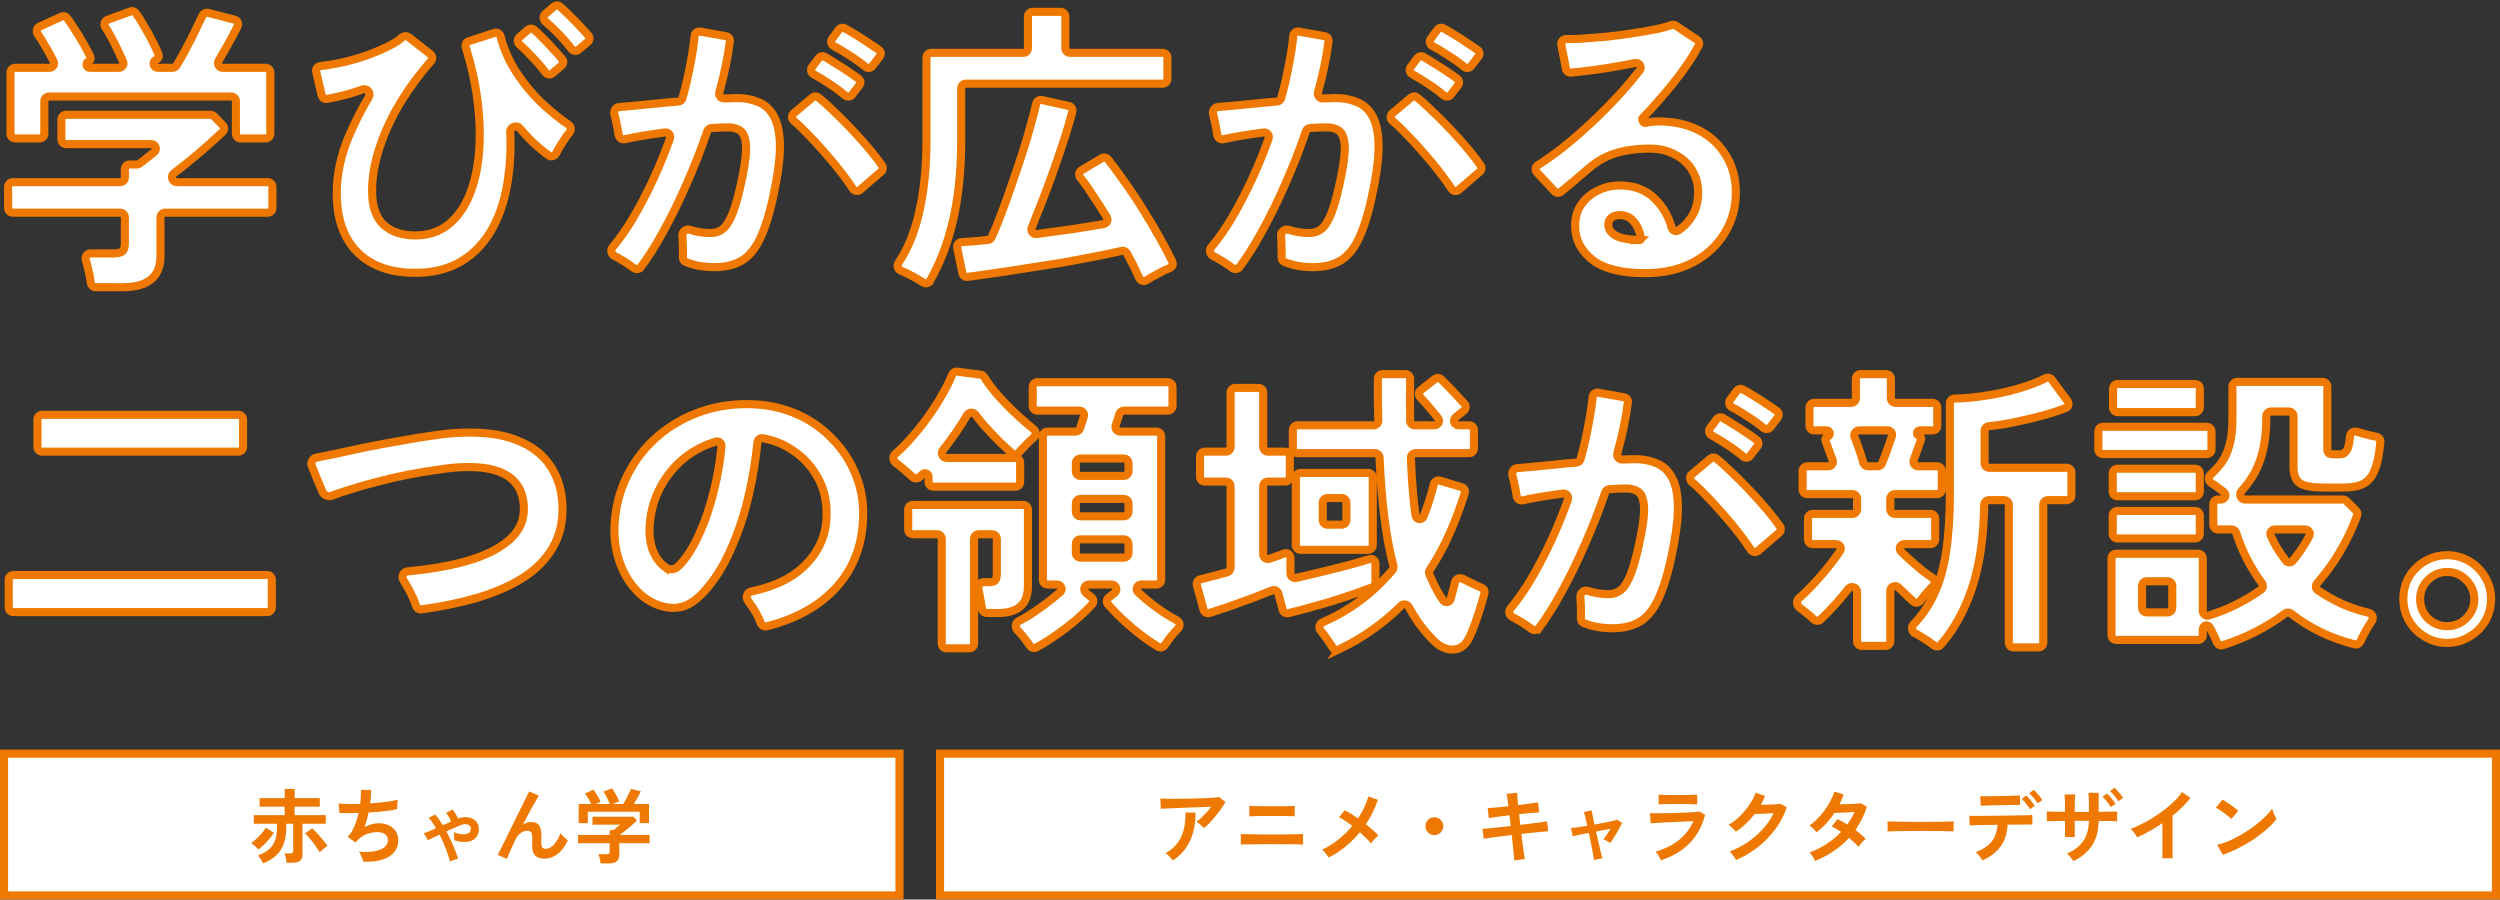
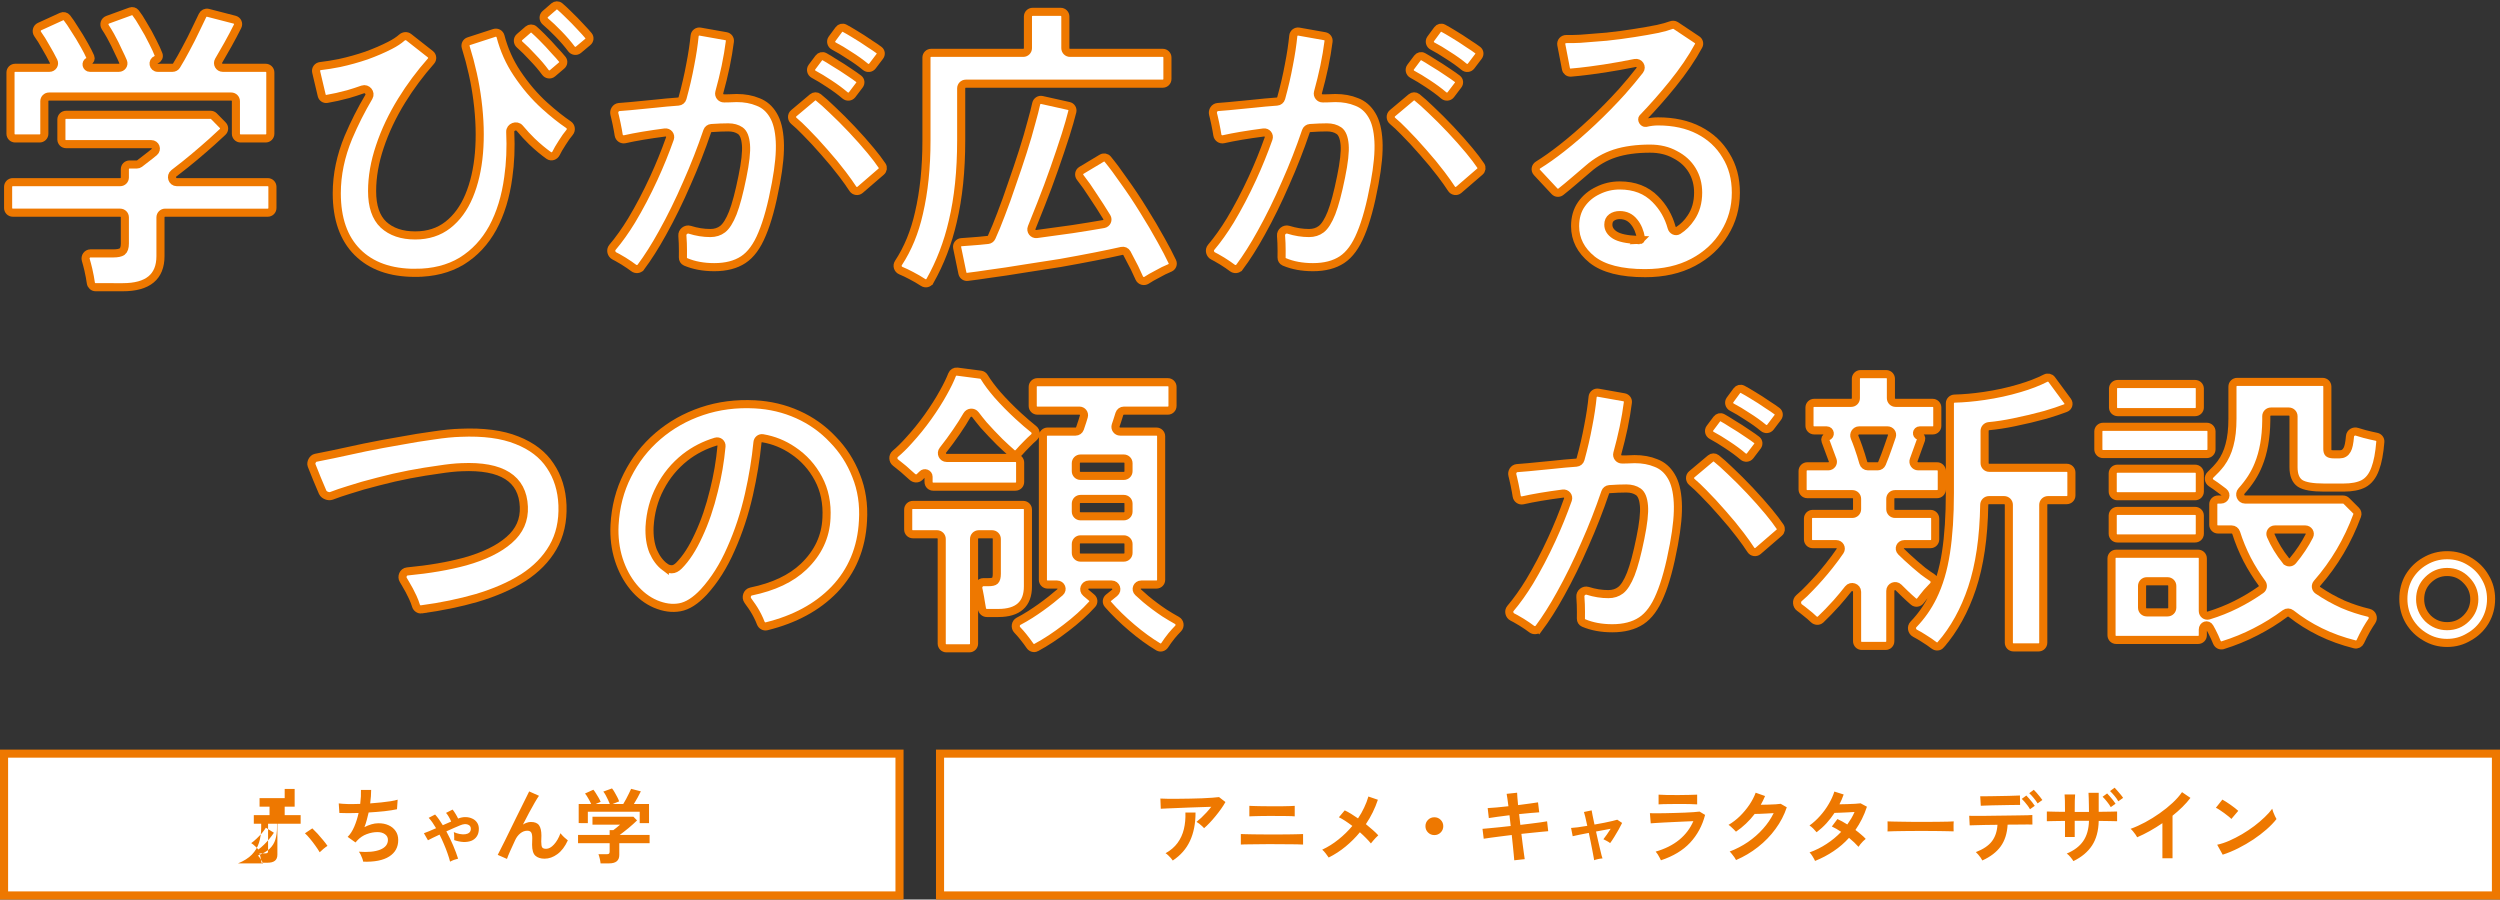
<svg xmlns="http://www.w3.org/2000/svg" fill="none" height="222" viewBox="0 0 617 222" width="617">
  <rect x="0" y="0" width="617" height="222" fill="#333333" stroke="none" />
  <path d="m1 186h221v35h-221z" fill="#fff" />
  <path d="m1 186h221v35h-221z" stroke="#ee7800" stroke-width="2" />
-   <path d="m64.94 213.08c-.133-.28-.327-.613-.58-1-.24-.387-.473-.7-.7-.94 1.253-.48 2.22-1.04 2.9-1.68.68-.653 1.147-1.407 1.4-2.26.267-.867.4-1.86.4-2.98v-.92h-5.72v-2.12h7.62v-2.1h-6.2v-2.1h6.2v-2.28h2.46v2.28h6.2v2.1h-6.2v2.1h7.68v2.12h-5.74v7.62c0 .693-.207 1.2-.62 1.52-.4.32-1.007.48-1.82.48h-1.5c-.013-.213-.047-.467-.1-.76s-.113-.58-.18-.86-.14-.507-.22-.68h1.38c.267 0 .46-.04.58-.12s.18-.247.18-.5v-6.7h-1.7v.92c0 1.387-.18 2.64-.54 3.76-.347 1.107-.933 2.087-1.76 2.94s-1.967 1.573-3.42 2.16zm13.96-2.74c-.293-.507-.653-1.053-1.08-1.64-.427-.6-.867-1.173-1.32-1.72s-.867-.987-1.24-1.32l1.82-1.22c.4.373.833.813 1.3 1.32s.913 1.027 1.34 1.56c.44.52.807 1 1.1 1.44-.293.187-.633.44-1.02.76-.373.307-.673.58-.9.82zm-15.14-.68c-.2-.253-.473-.533-.82-.84-.333-.32-.647-.567-.94-.74.413-.293.847-.653 1.3-1.08s.887-.873 1.3-1.34c.413-.48.753-.94 1.02-1.38l1.98 1.24c-.293.453-.66.947-1.1 1.48-.427.52-.88 1.013-1.36 1.48s-.94.86-1.38 1.18zm25.88 3c-.04-.227-.12-.5-.24-.82-.107-.307-.233-.607-.38-.9-.147-.307-.3-.553-.46-.74 2.227.173 3.98.007 5.26-.5 1.28-.52 1.92-1.327 1.92-2.42 0-.587-.247-1.053-.74-1.4-.48-.347-1.093-.52-1.84-.52-.867 0-1.747.167-2.64.5-.893.32-1.7.867-2.42 1.64-.053.067-.113.14-.18.22-.053.067-.113.133-.18.2l-1.94-1.38c.64-.627 1.187-1.473 1.64-2.54s.807-2.187 1.06-3.36c-1.853.067-3.433.067-4.74 0l-.16-2.36c.587.08 1.347.133 2.28.16.933.013 1.94 0 3.02-.04.16-1.267.22-2.413.18-3.44h2.52c0 .973-.08 2.08-.24 3.32.933-.067 1.833-.147 2.7-.24s1.653-.193 2.36-.3c.707-.12 1.28-.247 1.72-.38l-.16 2.36c-.787.173-1.807.333-3.06.48-1.253.133-2.567.24-3.94.32-.133.613-.287 1.227-.46 1.84-.16.613-.353 1.207-.58 1.78.587-.307 1.16-.54 1.72-.7.573-.173 1.14-.26 1.7-.26.947-.013 1.787.147 2.52.48.747.333 1.333.813 1.76 1.44.427.613.64 1.353.64 2.22 0 1.76-.74 3.113-2.22 4.06s-3.62 1.373-6.42 1.28zm21.44 0c-.147-.6-.353-1.273-.62-2.02-.253-.747-.553-1.52-.9-2.32-.333-.8-.693-1.58-1.08-2.34-1.293.6-2.247 1.067-2.86 1.4l-1-1.74c.333-.12.76-.287 1.28-.5.533-.227 1.107-.473 1.72-.74-.293-.507-.593-.98-.9-1.42s-.613-.82-.92-1.14l1.58-.82c.32.347.64.747.96 1.2s.633.933.94 1.44l2.06-.9c-.133-.36-.32-.74-.56-1.14-.227-.4-.46-.733-.7-1l1.62-.82c.24.293.487.653.74 1.08.253.413.46.793.62 1.14.64-.253 1.26-.373 1.86-.36.613.013 1.167.14 1.66.38.493.227.88.553 1.16.98.293.427.44.933.44 1.52 0 .773-.173 1.407-.52 1.9-.333.493-.787.853-1.36 1.08-.573.213-1.227.307-1.96.28-.72-.04-1.467-.193-2.24-.46.013-.173.013-.38 0-.62 0-.253-.007-.507-.02-.76s-.04-.453-.08-.6c.467.213.94.367 1.42.46.493.093.947.12 1.36.08.427-.053.767-.187 1.02-.4.267-.227.4-.547.4-.96 0-.52-.247-.867-.74-1.04-.493-.187-1.1-.133-1.82.16-.413.173-.933.393-1.56.66-.613.267-1.253.553-1.92.86.627 1.147 1.193 2.32 1.7 3.52s.907 2.273 1.2 3.22c-.293.067-.633.167-1.02.3-.387.147-.707.293-.96.44zm14.04-.68-2.28-1c.133-.253.353-.687.66-1.3.32-.627.693-1.367 1.12-2.22s.873-1.767 1.34-2.74c.48-.987.96-1.967 1.44-2.94.493-.987.953-1.913 1.38-2.78s.8-1.62 1.12-2.26c.32-.653.553-1.127.7-1.42l2.42 1.08c-.267.373-.613.927-1.04 1.66s-.893 1.573-1.4 2.52c-.493.933-1 1.907-1.52 2.92.307-.2.627-.353.96-.46.333-.12.667-.18 1-.18.96 0 1.633.273 2.02.82s.58 1.393.58 2.54c0 .173-.007.42-.02.74-.013.307-.02.553-.02.74 0 .733.08 1.213.24 1.44s.48.34.96.34c.653 0 1.3-.353 1.94-1.06.653-.707 1.187-1.633 1.6-2.78.227.293.52.613.88.96.373.347.687.613.94.8-.693 1.52-1.553 2.653-2.58 3.4-1.013.747-2.067 1.12-3.16 1.12-.973 0-1.733-.247-2.28-.74-.533-.493-.8-1.4-.8-2.72 0-.173.007-.427.02-.76s.02-.607.02-.82c0-.707-.093-1.193-.28-1.46s-.507-.4-.96-.4c-.6 0-1.167.213-1.7.64-.52.413-.94.96-1.26 1.64-.493 1.04-.92 1.973-1.28 2.8-.36.813-.613 1.44-.76 1.88zm23.1 1.1c-.027-.32-.093-.713-.2-1.18-.107-.453-.213-.813-.32-1.08h2c.267 0 .46-.04.58-.12.12-.093.18-.273.18-.54v-2.06h-7.8v-2.04h7.8v-1.18h.9c.2-.147.46-.347.78-.6.333-.267.633-.52.9-.76h-6.82v-1.96h10.1l.9.92c-.253.253-.567.547-.94.88s-.767.673-1.18 1.02-.813.667-1.2.96c-.373.293-.693.533-.96.72h7.38v2.04h-7.48v2.9c0 1.387-.84 2.08-2.52 2.08zm-5.4-9.94v-4.72h3.08c-.187-.427-.427-.887-.72-1.38-.28-.507-.547-.907-.8-1.2l2.06-.94c.2.227.413.527.64.9.24.36.467.733.68 1.12.213.373.373.7.48.98l-1.22.52h3.48c-.107-.307-.253-.647-.44-1.02-.173-.387-.36-.76-.56-1.12s-.4-.667-.6-.92l2.14-.78c.2.227.413.54.64.94.24.387.46.787.66 1.2.213.413.367.767.46 1.06l-1.6.64h2.62c.227-.36.46-.767.7-1.22.253-.467.487-.927.7-1.38.227-.453.407-.833.54-1.14l2.4.62c-.227.48-.5 1.007-.82 1.58s-.62 1.087-.9 1.54h3.74v4.72h-2.3v-2.8h-12.8v2.8z" fill="#ee7800" />
+   <path d="m64.94 213.08c-.133-.28-.327-.613-.58-1-.24-.387-.473-.7-.7-.94 1.253-.48 2.22-1.04 2.9-1.68.68-.653 1.147-1.407 1.4-2.26.267-.867.4-1.86.4-2.98v-.92h-5.72v-2.12h7.62v-2.1h-6.2v-2.1h6.2v-2.28h2.46v2.28v2.1h-6.2v2.1h7.68v2.12h-5.74v7.62c0 .693-.207 1.2-.62 1.52-.4.32-1.007.48-1.82.48h-1.5c-.013-.213-.047-.467-.1-.76s-.113-.58-.18-.86-.14-.507-.22-.68h1.38c.267 0 .46-.04.58-.12s.18-.247.18-.5v-6.7h-1.7v.92c0 1.387-.18 2.64-.54 3.76-.347 1.107-.933 2.087-1.76 2.94s-1.967 1.573-3.42 2.16zm13.96-2.74c-.293-.507-.653-1.053-1.08-1.64-.427-.6-.867-1.173-1.32-1.72s-.867-.987-1.24-1.32l1.82-1.22c.4.373.833.813 1.3 1.32s.913 1.027 1.34 1.56c.44.52.807 1 1.1 1.44-.293.187-.633.44-1.02.76-.373.307-.673.58-.9.82zm-15.14-.68c-.2-.253-.473-.533-.82-.84-.333-.32-.647-.567-.94-.74.413-.293.847-.653 1.3-1.08s.887-.873 1.3-1.34c.413-.48.753-.94 1.02-1.38l1.98 1.24c-.293.453-.66.947-1.1 1.48-.427.52-.88 1.013-1.36 1.48s-.94.86-1.38 1.18zm25.88 3c-.04-.227-.12-.5-.24-.82-.107-.307-.233-.607-.38-.9-.147-.307-.3-.553-.46-.74 2.227.173 3.98.007 5.26-.5 1.28-.52 1.92-1.327 1.92-2.42 0-.587-.247-1.053-.74-1.4-.48-.347-1.093-.52-1.84-.52-.867 0-1.747.167-2.64.5-.893.32-1.7.867-2.42 1.64-.053.067-.113.14-.18.22-.053.067-.113.133-.18.2l-1.94-1.38c.64-.627 1.187-1.473 1.64-2.54s.807-2.187 1.06-3.36c-1.853.067-3.433.067-4.74 0l-.16-2.36c.587.08 1.347.133 2.28.16.933.013 1.94 0 3.02-.04.16-1.267.22-2.413.18-3.44h2.52c0 .973-.08 2.08-.24 3.32.933-.067 1.833-.147 2.7-.24s1.653-.193 2.36-.3c.707-.12 1.28-.247 1.72-.38l-.16 2.36c-.787.173-1.807.333-3.06.48-1.253.133-2.567.24-3.94.32-.133.613-.287 1.227-.46 1.84-.16.613-.353 1.207-.58 1.78.587-.307 1.16-.54 1.72-.7.573-.173 1.14-.26 1.7-.26.947-.013 1.787.147 2.52.48.747.333 1.333.813 1.76 1.44.427.613.64 1.353.64 2.22 0 1.76-.74 3.113-2.22 4.06s-3.62 1.373-6.42 1.28zm21.44 0c-.147-.6-.353-1.273-.62-2.02-.253-.747-.553-1.52-.9-2.32-.333-.8-.693-1.58-1.08-2.34-1.293.6-2.247 1.067-2.86 1.4l-1-1.74c.333-.12.76-.287 1.28-.5.533-.227 1.107-.473 1.72-.74-.293-.507-.593-.98-.9-1.42s-.613-.82-.92-1.14l1.58-.82c.32.347.64.747.96 1.2s.633.933.94 1.44l2.06-.9c-.133-.36-.32-.74-.56-1.14-.227-.4-.46-.733-.7-1l1.62-.82c.24.293.487.653.74 1.08.253.413.46.793.62 1.14.64-.253 1.26-.373 1.86-.36.613.013 1.167.14 1.66.38.493.227.88.553 1.16.98.293.427.44.933.44 1.52 0 .773-.173 1.407-.52 1.9-.333.493-.787.853-1.36 1.08-.573.213-1.227.307-1.96.28-.72-.04-1.467-.193-2.24-.46.013-.173.013-.38 0-.62 0-.253-.007-.507-.02-.76s-.04-.453-.08-.6c.467.213.94.367 1.42.46.493.093.947.12 1.36.08.427-.053.767-.187 1.02-.4.267-.227.4-.547.4-.96 0-.52-.247-.867-.74-1.04-.493-.187-1.1-.133-1.82.16-.413.173-.933.393-1.56.66-.613.267-1.253.553-1.92.86.627 1.147 1.193 2.32 1.7 3.52s.907 2.273 1.2 3.22c-.293.067-.633.167-1.02.3-.387.147-.707.293-.96.44zm14.04-.68-2.28-1c.133-.253.353-.687.66-1.3.32-.627.693-1.367 1.12-2.22s.873-1.767 1.34-2.74c.48-.987.96-1.967 1.44-2.94.493-.987.953-1.913 1.38-2.78s.8-1.62 1.12-2.26c.32-.653.553-1.127.7-1.42l2.42 1.08c-.267.373-.613.927-1.04 1.66s-.893 1.573-1.4 2.52c-.493.933-1 1.907-1.52 2.92.307-.2.627-.353.96-.46.333-.12.667-.18 1-.18.96 0 1.633.273 2.02.82s.58 1.393.58 2.54c0 .173-.007.42-.02.74-.013.307-.02.553-.02.74 0 .733.08 1.213.24 1.44s.48.34.96.34c.653 0 1.3-.353 1.94-1.06.653-.707 1.187-1.633 1.6-2.78.227.293.52.613.88.96.373.347.687.613.94.8-.693 1.52-1.553 2.653-2.58 3.4-1.013.747-2.067 1.12-3.16 1.12-.973 0-1.733-.247-2.28-.74-.533-.493-.8-1.4-.8-2.72 0-.173.007-.427.02-.76s.02-.607.02-.82c0-.707-.093-1.193-.28-1.46s-.507-.4-.96-.4c-.6 0-1.167.213-1.7.64-.52.413-.94.96-1.26 1.64-.493 1.04-.92 1.973-1.28 2.8-.36.813-.613 1.44-.76 1.88zm23.1 1.1c-.027-.32-.093-.713-.2-1.18-.107-.453-.213-.813-.32-1.08h2c.267 0 .46-.04.58-.12.12-.093.18-.273.18-.54v-2.06h-7.8v-2.04h7.8v-1.18h.9c.2-.147.46-.347.78-.6.333-.267.633-.52.9-.76h-6.82v-1.96h10.1l.9.92c-.253.253-.567.547-.94.88s-.767.673-1.18 1.02-.813.667-1.2.96c-.373.293-.693.533-.96.72h7.38v2.04h-7.48v2.9c0 1.387-.84 2.08-2.52 2.08zm-5.4-9.94v-4.72h3.08c-.187-.427-.427-.887-.72-1.38-.28-.507-.547-.907-.8-1.2l2.06-.94c.2.227.413.527.64.9.24.36.467.733.68 1.12.213.373.373.7.48.98l-1.22.52h3.48c-.107-.307-.253-.647-.44-1.02-.173-.387-.36-.76-.56-1.12s-.4-.667-.6-.92l2.14-.78c.2.227.413.54.64.94.24.387.46.787.66 1.2.213.413.367.767.46 1.06l-1.6.64h2.62c.227-.36.46-.767.7-1.22.253-.467.487-.927.7-1.38.227-.453.407-.833.54-1.14l2.4.62c-.227.48-.5 1.007-.82 1.58s-.62 1.087-.9 1.54h3.74v4.72h-2.3v-2.8h-12.8v2.8z" fill="#ee7800" />
  <path d="m232 186h384v35h-384z" fill="#fff" />
  <path d="m232 186h384v35h-384z" stroke="#ee7800" stroke-width="2" />
  <path d="m297.16 204.4c-.12-.16-.293-.34-.52-.54-.213-.2-.44-.393-.68-.58s-.46-.333-.66-.44c.36-.28.753-.62 1.18-1.02s.853-.833 1.28-1.3.82-.933 1.18-1.4c-.733.013-1.58.04-2.54.08-.947.027-1.927.06-2.94.1-1 .04-1.967.08-2.9.12s-1.76.073-2.48.1-1.253.053-1.6.08l-.1-2.52c.44.027 1.04.047 1.8.06h2.58c.96-.013 1.947-.027 2.96-.04 1.013-.027 1.987-.053 2.92-.08.947-.04 1.787-.087 2.52-.14.747-.053 1.313-.107 1.7-.16l1.58 1.22c-.293.533-.653 1.1-1.08 1.7s-.887 1.2-1.38 1.8c-.48.587-.967 1.14-1.46 1.66-.48.507-.933.94-1.36 1.3zm-7.72 7.98c-.12-.173-.28-.38-.48-.62-.2-.227-.413-.447-.64-.66-.227-.227-.447-.4-.66-.52 1.24-.693 2.227-1.54 2.96-2.54s1.253-2.133 1.56-3.4.433-2.633.38-4.1h2.5c0 2.72-.46 5.06-1.38 7.02-.907 1.947-2.32 3.553-4.24 4.82zm16.8-3.94v-2.6c.253.013.667.027 1.24.04s1.24.027 2 .04 1.56.02 2.4.02h2.42 2.26c.773-.013 1.5-.02 2.18-.02.693-.013 1.293-.027 1.8-.04s.86-.027 1.06-.04v2.6c-.28-.027-.8-.047-1.56-.06-.747-.013-1.627-.02-2.64-.02-1-.013-2.033-.02-3.1-.02-.507 0-1.087 0-1.74 0-.64 0-1.293.007-1.96.02-.667 0-1.3.007-1.9.02-.6 0-1.12.007-1.56.02-.427.013-.727.027-.9.04zm2.1-6.96v-2.6c.2.013.513.027.94.04s.927.027 1.5.04c.587.013 1.193.02 1.82.02h1.88 2.22c.707-.013 1.313-.027 1.82-.04.507-.027.847-.047 1.02-.06v2.6c-.333-.04-.947-.067-1.84-.08-.88-.013-1.953-.02-3.22-.02-.507 0-1.08 0-1.72 0-.627 0-1.247.007-1.86.02s-1.153.027-1.62.04c-.467 0-.78.013-.94.04zm19.58 10.16c-.173-.28-.42-.62-.74-1.02-.307-.4-.593-.707-.86-.92 1.427-.667 2.767-1.507 4.02-2.52 1.267-1.013 2.407-2.127 3.42-3.34-.613-.467-1.207-.887-1.78-1.26s-1.087-.667-1.54-.88l1.44-1.7c.493.227 1.02.513 1.58.86s1.127.72 1.7 1.12c.587-.867 1.093-1.76 1.52-2.68.44-.92.787-1.827 1.04-2.72l2.34.8c-.707 2.133-1.693 4.14-2.96 6.02.6.48 1.167.96 1.7 1.44.533.467.987.907 1.36 1.32-.187.16-.4.367-.64.62-.227.24-.447.487-.66.74-.213.24-.387.453-.52.64-.32-.4-.72-.84-1.2-1.32-.467-.48-.973-.96-1.52-1.44-1.053 1.28-2.227 2.453-3.52 3.52s-2.687 1.973-4.18 2.72zm26.08-5.54c-.613 0-1.133-.213-1.56-.64s-.64-.947-.64-1.56.213-1.133.64-1.56.947-.64 1.56-.64 1.133.213 1.56.64.64.947.64 1.56-.213 1.133-.64 1.56-.947.64-1.56.64zm19.72 6.22c-.013-.267-.053-.713-.12-1.34-.067-.64-.14-1.387-.22-2.24s-.173-1.74-.28-2.66c-.92.107-1.827.22-2.72.34-.893.107-1.707.213-2.44.32-.72.093-1.307.18-1.76.26l-.3-2.44c.44-.04 1.02-.093 1.74-.16.733-.067 1.553-.147 2.46-.24.907-.107 1.827-.207 2.76-.3l-.3-2.66c-1.027.12-2.007.247-2.94.38-.933.12-1.653.227-2.16.32l-.28-2.46c.533-.027 1.267-.08 2.2-.16.933-.093 1.907-.193 2.92-.3-.08-.667-.16-1.26-.24-1.78-.067-.533-.133-.96-.2-1.28l2.58-.28c.013.307.04.727.08 1.26.04.52.093 1.12.16 1.8 1.027-.133 1.98-.26 2.86-.38.893-.12 1.58-.22 2.06-.3l.3 2.46c-.44.013-1.12.067-2.04.16-.907.08-1.88.173-2.92.28l.3 2.66c.907-.107 1.787-.213 2.64-.32s1.627-.207 2.32-.3c.693-.107 1.24-.193 1.64-.26l.28 2.44c-.333.027-.847.073-1.54.14s-1.487.147-2.38.24c-.88.08-1.78.173-2.7.28.107.893.213 1.76.32 2.6s.207 1.58.3 2.22.16 1.113.2 1.42zm19.72-.02c-.013-.16-.067-.46-.16-.9-.08-.44-.18-.973-.3-1.6s-.253-1.307-.4-2.04-.3-1.467-.46-2.2c-.893.173-1.707.333-2.44.48-.72.147-1.233.26-1.54.34l-.4-2.04c.373-.013.92-.067 1.64-.16.72-.107 1.507-.227 2.36-.36-.187-.867-.353-1.613-.5-2.24s-.253-1.02-.32-1.18l1.9-.4c.013.147.087.547.22 1.2s.293 1.42.48 2.3c.827-.147 1.627-.293 2.4-.44.773-.16 1.447-.307 2.02-.44s.973-.24 1.2-.32l1.2.8c-.227.48-.513 1.027-.86 1.64s-.707 1.22-1.08 1.82c-.36.587-.7 1.093-1.02 1.52-.2-.173-.48-.353-.84-.54s-.633-.327-.82-.42c.24-.293.527-.68.86-1.16.333-.493.647-.967.94-1.42-1.093.187-2.3.413-3.62.68.16.747.327 1.493.5 2.24.173.733.333 1.413.48 2.04s.273 1.153.38 1.58c.12.413.2.673.24.78-.307.013-.673.067-1.1.16-.413.093-.733.187-.96.28zm16.48.02c-.08-.187-.193-.413-.34-.68-.133-.267-.287-.533-.46-.8s-.34-.487-.5-.66c2.307-.667 4.24-1.633 5.8-2.9 1.56-1.28 2.727-2.82 3.5-4.62-.667.027-1.427.06-2.28.1-.84.04-1.7.08-2.58.12-.867.04-1.693.08-2.48.12-.773.04-1.447.08-2.02.12-.56.027-.947.053-1.16.08l-.2-2.5c.347.013.84.02 1.48.02s1.36-.007 2.16-.02 1.627-.033 2.48-.06 1.68-.053 2.48-.08c.813-.04 1.54-.08 2.18-.12.64-.053 1.133-.1 1.48-.14l1.36.82c-.693 2.667-1.927 4.953-3.7 6.86-1.773 1.893-4.173 3.34-7.2 4.34zm-.58-13.8v-2.4c.507.04 1.167.067 1.98.08s1.753.02 2.82.02c1.027 0 1.947-.013 2.76-.04s1.467-.047 1.96-.06v2.4c-.507-.04-1.147-.067-1.92-.08-.76-.013-1.693-.02-2.8-.02-.6 0-1.213.007-1.84.02-.613 0-1.187.007-1.72.02-.52.013-.933.033-1.24.06zm19.12 13.74c-.093-.2-.233-.433-.42-.7s-.387-.527-.6-.78c-.2-.267-.387-.473-.56-.62 1.613-.613 3.113-1.393 4.5-2.34 1.4-.96 2.64-2.047 3.72-3.26 1.093-1.213 1.973-2.507 2.64-3.88-.56.027-1.16.06-1.8.1-.627.027-1.2.053-1.72.08-.52.013-.907.02-1.16.02-.653.853-1.373 1.653-2.16 2.4-.773.733-1.593 1.393-2.46 1.98-.12-.147-.293-.327-.52-.54-.213-.213-.44-.427-.68-.64-.227-.213-.44-.38-.64-.5.987-.573 1.92-1.287 2.8-2.14.88-.867 1.66-1.8 2.34-2.8.68-1.013 1.2-2.013 1.56-3l2.32.82c-.16.373-.327.74-.5 1.1s-.36.713-.56 1.06c.573-.013 1.193-.027 1.86-.04.68-.027 1.3-.053 1.86-.08.56-.04.96-.08 1.2-.12l1.5.86c-.627 1.893-1.553 3.673-2.78 5.34-1.213 1.667-2.653 3.153-4.32 4.46-1.653 1.307-3.46 2.38-5.42 3.22zm19.5.22c-.173-.373-.387-.76-.64-1.16-.253-.413-.493-.727-.72-.94 1.48-.533 2.88-1.233 4.2-2.1 1.333-.867 2.533-1.86 3.6-2.98-.4-.267-.793-.513-1.18-.74s-.76-.42-1.12-.58l1.38-1.84c.76.347 1.573.793 2.44 1.34.347-.493.673-.993.98-1.5.307-.52.573-1.047.8-1.58-.56.027-1.167.06-1.82.1-.64.027-1.24.053-1.8.08-.56.013-1 .027-1.32.04-.587.893-1.247 1.747-1.98 2.56-.733.8-1.547 1.54-2.44 2.22-.213-.267-.493-.573-.84-.92s-.653-.593-.92-.74c.933-.667 1.807-1.46 2.62-2.38.827-.92 1.54-1.9 2.14-2.94.613-1.04 1.073-2.06 1.38-3.06l2.3.72c-.147.413-.307.827-.48 1.24-.173.4-.36.793-.56 1.18.587-.013 1.22-.027 1.9-.04.693-.027 1.34-.053 1.94-.08.6-.04 1.06-.08 1.38-.12l1.56.84c-.347 1.067-.76 2.08-1.24 3.04-.48.947-1.013 1.847-1.6 2.7.507.373.98.753 1.42 1.14.453.373.827.727 1.12 1.06-.187.133-.4.32-.64.56-.227.24-.447.487-.66.74-.2.253-.36.473-.48.66-.627-.707-1.407-1.447-2.34-2.22-1.12 1.24-2.387 2.333-3.8 3.28-1.4.947-2.927 1.753-4.58 2.42zm17.88-7.28c.013-.187.02-.44.02-.76s0-.64 0-.96-.007-.573-.02-.76c.253.013.7.027 1.34.04.653.013 1.427.027 2.32.04.907.013 1.873.027 2.9.04h3.08c1.027 0 1.993-.007 2.9-.02.92-.013 1.713-.027 2.38-.04s1.14-.033 1.42-.06c-.013.173-.027.42-.04.74v.98c.013.32.02.567.02.74-.333-.013-.827-.027-1.48-.04-.64-.013-1.393-.027-2.26-.04-.853-.013-1.767-.02-2.74-.02-.96 0-1.933 0-2.92 0s-1.927.007-2.82.02-1.7.027-2.42.04c-.707.013-1.267.033-1.68.06zm23.4 7.16c-.093-.2-.233-.433-.42-.7s-.387-.52-.6-.76c-.213-.253-.407-.453-.58-.6 1.8-.693 3.113-1.573 3.94-2.64s1.293-2.433 1.4-4.1c-1.053.013-2.067.027-3.04.04-.96.013-1.78.033-2.46.06-.68.013-1.133.027-1.36.04l-.12-2.36c.16.013.54.02 1.14.02h2.22c.88-.013 1.833-.027 2.86-.04 1.04-.013 2.073-.027 3.1-.04s1.98-.027 2.86-.04c.893-.013 1.64-.027 2.24-.04.613-.027 1-.047 1.16-.06l.02 2.36c-.187-.013-.58-.02-1.18-.02s-1.327.007-2.18.02c-.853 0-1.773.007-2.76.02-.12 2.173-.693 3.967-1.72 5.38-1.013 1.4-2.52 2.553-4.52 3.46zm-.38-13.5-.14-2.34h.98c.507 0 1.1-.007 1.78-.02.693-.013 1.413-.027 2.16-.04.76-.013 1.48-.027 2.16-.04.693-.027 1.28-.047 1.76-.06.493-.013.813-.027.96-.04l.04 2.34c-.173-.013-.507-.013-1 0-.48 0-1.06.007-1.74.02-.667 0-1.367.013-2.1.04-.72.013-1.42.027-2.1.04-.667.013-1.247.033-1.74.06-.493.013-.833.027-1.02.04zm14.02-.58c-.253-.427-.58-.88-.98-1.36s-.76-.867-1.08-1.16l1.12-.84c.187.173.42.42.7.74.28.307.547.627.8.96.267.32.473.593.62.82zm-1.88 1.44c-.147-.28-.34-.58-.58-.9s-.487-.627-.74-.92-.487-.54-.7-.74l1.12-.82c.187.173.413.42.68.74.28.307.547.627.8.96.267.333.467.613.6.84zm10.72 12.8c-.173-.28-.413-.607-.72-.98s-.613-.667-.92-.88c1.827-.773 3.18-1.8 4.06-3.08.893-1.293 1.367-2.96 1.42-5h-3.52v4h-2.4v-3.98c-1.013.013-1.933.027-2.76.04-.813 0-1.387.013-1.72.04v-2.4c.16 0 .453.007.88.02.44.013.973.027 1.6.04.627 0 1.293.007 2 .02 0-1.133-.007-2.053-.02-2.76s-.04-1.213-.08-1.52h2.6c-.027.293-.053.807-.08 1.54-.013.733-.02 1.653-.02 2.76h3.52c0-.467-.007-1-.02-1.6-.013-.613-.027-1.2-.04-1.76-.013-.573-.033-1.027-.06-1.36h2.52v4.7c1-.013 1.913-.027 2.74-.04s1.427-.027 1.8-.04v2.4c-.347-.027-.94-.04-1.78-.04-.827-.013-1.747-.027-2.76-.04-.053 2.453-.6 4.473-1.64 6.06s-2.573 2.873-4.6 3.86zm9.22-13.32c-.24-.427-.56-.887-.96-1.38-.387-.493-.74-.887-1.06-1.18l1.12-.82c.187.173.413.42.68.74.28.307.547.627.8.96.267.333.467.613.6.84zm1.86-1.44c-.24-.427-.56-.88-.96-1.36s-.76-.867-1.08-1.16l1.12-.84c.187.173.413.42.68.74.28.307.553.627.82.96.267.32.467.593.6.82zm10.88 14.06v-8.66c-1.013.693-2.053 1.34-3.12 1.94-1.053.587-2.087 1.1-3.1 1.54-.107-.2-.253-.433-.44-.7s-.387-.527-.6-.78c-.2-.253-.4-.453-.6-.6 1.16-.413 2.36-.953 3.6-1.62s2.433-1.407 3.58-2.22c1.16-.813 2.22-1.667 3.18-2.56s1.74-1.78 2.34-2.66l2.08 1.42c-.573.76-1.24 1.513-2 2.26-.747.733-1.553 1.447-2.42 2.14v10.5zm14.88-.88-1.36-2.46c.947-.2 1.94-.527 2.98-.98 1.053-.467 2.107-1.007 3.16-1.62 1.053-.627 2.053-1.293 3-2 .947-.72 1.8-1.447 2.56-2.18.773-.733 1.4-1.433 1.88-2.1.053.227.14.507.26.84.133.333.273.66.42.98.147.307.273.547.38.72-.653.84-1.473 1.693-2.46 2.56-.973.853-2.053 1.68-3.24 2.48-1.187.787-2.427 1.507-3.72 2.16s-2.58 1.187-3.86 1.6zm2.14-8.82c-.173-.187-.42-.407-.74-.66-.307-.253-.653-.52-1.04-.8-.373-.28-.74-.533-1.1-.76-.36-.24-.673-.42-.94-.54l1.6-2.02c.267.147.58.333.94.56s.727.473 1.1.74c.387.267.747.533 1.08.8.333.253.6.48.8.68z" fill="#ee7800" />
  <g fill="#fff" stroke="#ee7800" stroke-width="2">
    <path d="m603.937 158.673c-1.97 0-3.768-.493-5.393-1.478-1.625-.935-2.931-2.216-3.916-3.841-.985-1.675-1.477-3.522-1.477-5.541s.468-3.841 1.404-5.467c.985-1.625 2.29-2.905 3.915-3.841 1.674-.985 3.497-1.478 5.467-1.478 2.019 0 3.841.493 5.466 1.478 1.675.985 2.98 2.29 3.916 3.915.985 1.626 1.477 3.423 1.477 5.393 0 2.019-.492 3.866-1.477 5.541-.985 1.625-2.315 2.906-3.989 3.841-1.626.985-3.423 1.478-5.393 1.478zm0-4.137c1.871 0 3.447-.64 4.728-1.921 1.329-1.33 1.994-2.906 1.994-4.728s-.665-3.398-1.994-4.728c-1.281-1.33-2.857-1.995-4.728-1.995-1.823 0-3.399.665-4.728 1.995-1.281 1.281-1.921 2.857-1.921 4.728 0 1.822.64 3.398 1.921 4.728 1.329 1.281 2.905 1.921 4.728 1.921z" />
    <path d="m548.572 159.237c-.597.185-1.225-.153-1.453-.735-.322-.822-.738-1.725-1.248-2.711-.174-.336-.348-.655-.522-.955-.524-.906-1.694-.497-1.694.55v1.393c0 .638-.517 1.155-1.155 1.155h-20.223c-.638 0-1.154-.517-1.154-1.155v-18.967c0-.638.516-1.155 1.154-1.155h20.223c.638 0 1.155.517 1.155 1.155v12.998c0 .76.722 1.313 1.45 1.091 2.369-.724 4.619-1.619 6.75-2.685 2.193-1.096 4.241-2.319 6.146-3.669.525-.372.622-1.106.241-1.625-1.381-1.881-2.599-3.835-3.654-5.861-1.096-2.148-1.997-4.335-2.702-6.562-.155-.488-.604-.826-1.117-.826h-3.374c-.638 0-1.155-.516-1.155-1.154v-5.079c0-.637.517-1.154 1.155-1.154h.736c1.046 0 1.513-1.236.685-1.873-.302-.233-.619-.47-.951-.713-.734-.565-1.445-1.065-2.131-1.501-.693-.44-.801-1.444-.201-2.005 1.001-.937 1.853-1.861 2.554-2.773.985-1.33 1.699-2.857 2.143-4.58.492-1.773.738-3.965.738-6.575v-7.859c0-.637.517-1.154 1.155-1.154h21.109c.638 0 1.155.517 1.155 1.154v15.394c0 .493.098.837.295 1.034.246.197.714.296 1.404.296h1.33c.837 0 1.453-.37 1.847-1.108.337-.562.574-1.68.712-3.354.068-.824.941-1.371 1.726-1.109.547.182 1.162.365 1.846.547 1.093.282 2.085.514 2.976.695.576.117.989.635.942 1.221-.223 2.808-.642 5.026-1.258 6.654-.64 1.773-1.601 3.004-2.881 3.694-1.232.64-2.881.96-4.95.96h-4.802c-2.856 0-4.826-.345-5.91-1.034-1.083-.739-1.625-2.069-1.625-3.99v-12.586c0-.638-.517-1.154-1.154-1.154h-4.415c-.637 0-1.154.516-1.154 1.154v1.136c-.049 4.186-.689 7.781-1.921 10.786-.885 2.25-2.281 4.431-4.189 6.543-.705.781-.178 2.1.874 2.1h24.187c.306 0 .6.122.817.338l2.397 2.397c.314.315.421.783.267 1.201-2.307 6.252-5.607 11.836-9.901 16.75-.452.517-.375 1.316.193 1.703 1.922 1.314 3.985 2.47 6.188 3.467 2.063.879 4.2 1.58 6.41 2.103.861.203 1.247 1.261.748 1.992-.427.626-.868 1.33-1.322 2.111-.639 1.137-1.151 2.134-1.534 2.989-.236.525-.804.832-1.363.693-3.073-.768-5.924-1.799-8.553-3.091-2.613-1.285-5.008-2.788-7.183-4.511-.425-.337-1.027-.347-1.461-.021-2.258 1.69-4.696 3.201-7.313 4.532-2.54 1.313-5.235 2.413-8.085 3.298zm-29.546-47.18c-.637 0-1.154-.517-1.154-1.154v-4.414c0-.638.517-1.155 1.154-1.155h25.617c.637 0 1.154.517 1.154 1.155v4.414c0 .637-.517 1.154-1.154 1.154zm3.62-10.343c-.637 0-1.154-.516-1.154-1.154v-4.636c0-.637.517-1.154 1.154-1.154h19.116c.637 0 1.154.517 1.154 1.154v4.636c0 .638-.517 1.154-1.154 1.154zm-.074 31.176c-.637 0-1.154-.517-1.154-1.155v-4.487c0-.638.517-1.155 1.154-1.155h19.19c.637 0 1.154.517 1.154 1.155v4.487c0 .638-.517 1.155-1.154 1.155zm0-10.417c-.637 0-1.154-.516-1.154-1.154v-4.488c0-.637.517-1.154 1.154-1.154h19.19c.637 0 1.154.517 1.154 1.154v4.488c0 .638-.517 1.154-1.154 1.154zm6.086 27.51c0 .637.517 1.154 1.154 1.154h5.153c.638 0 1.154-.517 1.154-1.154v-5.375c0-.637-.516-1.154-1.154-1.154h-5.153c-.637 0-1.154.517-1.154 1.154zm35.508-11.595c.434.542 1.248.546 1.693.013 1.643-1.971 3.003-4.016 4.082-6.135.377-.741-.178-1.593-1.01-1.593h-7.472c-.795 0-1.35.785-1.039 1.516.923 2.167 2.172 4.233 3.746 6.199z" />
    <path d="m459.483 159.411c-.637 0-1.154-.517-1.154-1.154v-12.195c0-1.127-1.478-1.607-2.173-.719-.906 1.158-1.856 2.301-2.851 3.43-1.454 1.611-2.782 2.987-3.985 4.128-.479.454-1.24.392-1.709-.071-.557-.549-1.245-1.138-2.063-1.767-.493-.414-.962-.777-1.408-1.089-.751-.524-.853-1.752-.153-2.343.879-.741 1.793-1.616 2.743-2.626 1.626-1.674 3.202-3.472 4.728-5.393 1.004-1.262 1.89-2.461 2.66-3.595.504-.745-.042-1.724-.941-1.724h-5.809c-.638 0-1.155-.517-1.155-1.154v-5.153c0-.637.517-1.154 1.155-1.154h9.807c.637 0 1.154-.517 1.154-1.154v-2.568c0-.637-.517-1.154-1.154-1.154h-11.137c-.638 0-1.155-.517-1.155-1.154v-4.562c0-.638.517-1.154 1.155-1.154h5.187c.777 0 1.332-.752 1.08-1.487-.264-.769-.546-1.53-.847-2.281-.322-.931-.631-1.77-.927-2.519-.171-.431.061-.921.506-1.053.862-.255.677-1.525-.222-1.525h-3.078c-.638 0-1.154-.517-1.154-1.155v-4.488c0-.637.516-1.154 1.154-1.154h9.142c.637 0 1.154-.517 1.154-1.154v-4.783c0-.637.517-1.154 1.155-1.154h6.334c.638 0 1.155.517 1.155 1.154v4.783c0 .637.517 1.154 1.154 1.154h9.142c.638 0 1.154.517 1.154 1.154v4.546c0 .606-.49 1.097-1.096 1.097h-3.217c-.819 0-.965 1.169-.171 1.37.389.098.615.503.488.883-.297.887-.639 1.835-1.027 2.844-.254.734-.517 1.46-.787 2.178-.288.765.272 1.59 1.088 1.59h4.676c.638 0 1.155.516 1.155 1.154v4.562c0 .637-.517 1.154-1.155 1.154h-10.398c-.637 0-1.154.517-1.154 1.154v2.568c0 .637.517 1.154 1.154 1.154h8.773c.637 0 1.154.517 1.154 1.154v5.153c0 .637-.517 1.154-1.154 1.154h-6.471c-.983 0-1.493 1.133-.799 1.83.455.457.949.93 1.48 1.421 1.28 1.182 2.586 2.315 3.915 3.398.813.61 1.583 1.151 2.311 1.624.685.445.776 1.462.203 2.044-.166.17-.339.35-.519.543-.689.689-1.33 1.428-1.921 2.216-.248.311-.475.604-.68.879-.406.547-1.188.681-1.705.238-.658-.562-1.39-1.23-2.195-2.003-.509-.489-1.01-.982-1.503-1.48-.739-.747-2.043-.232-2.043.819v12.435c0 .637-.517 1.154-1.154 1.154zm19.473-.251c-.412.474-1.13.506-1.627.122-.757-.585-1.673-1.207-2.748-1.866-.702-.445-1.355-.823-1.957-1.134-.785-.406-1.005-1.525-.393-2.162 1.953-2.031 3.549-4.306 4.788-6.825 1.527-3.102 2.611-6.747 3.251-10.933.64-4.187.96-9.087.96-14.701v-22.117c0-.637.517-1.153 1.154-1.168 2.279-.055 4.702-.272 7.268-.651 3.053-.443 5.984-1.083 8.791-1.921 2.445-.717 4.584-1.542 6.415-2.475.519-.264 1.158-.129 1.504.34l3.923 5.321c.442.599.21 1.452-.485 1.72-1.444.557-3.112 1.113-5.004 1.669-2.511.69-5.097 1.305-7.757 1.847-2.193.455-4.248.771-6.163.948-.605.056-1.076.558-1.076 1.166v7.961c0 .637.517 1.154 1.154 1.154h19.115c.638 0 1.155.517 1.155 1.154v5.67c0 .638-.517 1.155-1.155 1.155h-4.635c-.638 0-1.155.516-1.155 1.154v34.038c0 .637-.517 1.154-1.154 1.154h-6.187c-.638 0-1.154-.517-1.154-1.154v-34.038c0-.638-.517-1.154-1.155-1.154h-3.755c-.635 0-1.15.513-1.161 1.148-.129 8.07-1.135 14.927-3.016 20.571-1.834 5.501-4.414 10.17-7.741 14.007zm-19.085-44.938c.14.507.599.864 1.125.864h2.411c.46 0 .877-.273 1.055-.698.534-1.28 1.051-2.648 1.55-4.104.365-1.013.667-1.889.904-2.628.231-.721-.315-1.435-1.072-1.435h-7.011c-.868 0-1.439.929-1.103 1.728.292.693.59 1.472.894 2.335.481 1.361.896 2.674 1.247 3.938z" />
    <path d="m379.776 155.056c-.413.554-1.228.607-1.776.186-.314-.242-.675-.502-1.083-.781-.935-.64-1.896-1.231-2.881-1.773-.266-.146-.521-.28-.765-.401-.773-.383-1.051-1.459-.494-2.117 1.624-1.917 3.201-4.131 4.731-6.642 1.921-3.202 3.743-6.674 5.467-10.417 1.472-3.195 2.799-6.462 3.984-9.8.283-.799-.374-1.61-1.214-1.501-1.877.242-3.711.512-5.503.811-1.683.286-3.158.573-4.424.859-.7.158-1.396-.334-1.503-1.044-.056-.369-.124-.776-.205-1.219-.197-1.083-.419-2.142-.665-3.177-.062-.272-.124-.526-.186-.761-.207-.788.328-1.679 1.14-1.747.805-.067 1.718-.142 2.74-.225 1.822-.197 3.841-.394 6.058-.591 1.946-.216 3.892-.394 5.839-.535.485-.035.899-.368 1.03-.837.785-2.831 1.426-5.599 1.922-8.306.495-2.514.851-4.873 1.07-7.077.067-.679.695-1.166 1.367-1.047l6.4 1.139c.598.106 1.012.658.936 1.26-.246 1.958-.598 4.039-1.056 6.243-.437 2.067-.955 4.182-1.552 6.345-.211.765.384 1.517 1.177 1.498.364-.008.711-.013 1.04-.013.788-.049 1.478-.074 2.069-.074 1.97 0 3.718.321 5.245.961 1.576.591 2.832 1.674 3.767 3.25.936 1.527 1.478 3.67 1.626 6.428.147 2.708-.173 6.18-.961 10.416-.985 5.319-2.117 9.481-3.398 12.485-1.231 3.004-2.783 5.122-4.654 6.353-1.872 1.231-4.26 1.847-7.166 1.847-2.655 0-5.012-.437-7.071-1.312-.422-.179-.672-.609-.662-1.067.023-1.021.015-2.198-.024-3.531-.02-.671-.055-1.295-.107-1.871-.084-.944.903-1.741 1.808-1.456 1.723.544 3.422.815 5.096.815 1.182 0 2.191-.32 3.028-.96.887-.69 1.724-2.019 2.512-3.989.788-2.02 1.576-4.975 2.364-8.865.739-3.596 1.034-6.255.887-7.979-.148-1.773-.616-2.93-1.404-3.472s-1.773-.813-2.955-.813c-1.192 0-2.587.055-4.185.166-.463.032-.86.343-1.009.782-1.468 4.331-3.135 8.595-5.001 12.793-1.92 4.433-3.94 8.545-6.058 12.337-1.799 3.256-3.579 6.064-5.341 8.426zm54.109-19.079c-.544.47-1.381.334-1.773-.269-.687-1.058-1.527-2.244-2.522-3.557-1.379-1.823-2.881-3.645-4.506-5.467-1.625-1.872-3.201-3.571-4.728-5.097-1.019-1.052-1.95-1.929-2.794-2.63-.584-.485-.623-1.398-.041-1.887l4.645-3.906c.411-.346 1.007-.364 1.425-.027 1.011.812 2.149 1.831 3.414 3.057 1.576 1.477 3.201 3.102 4.876 4.875 1.674 1.773 3.226 3.522 4.654 5.246 1.132 1.366 2.062 2.592 2.792 3.68.316.47.217 1.098-.212 1.468zm3.05-30.549c-.412.543-1.203.611-1.726.174-1.14-.951-2.471-1.902-3.993-2.854-1.377-.917-2.639-1.67-3.788-2.259-.66-.339-.89-1.192-.45-1.789l1.68-2.28c.327-.444.923-.596 1.41-.338.672.356 1.448.805 2.33 1.347 1.329.788 2.635 1.625 3.915 2.512.884.557 1.637 1.07 2.26 1.539.486.366.557 1.054.189 1.539zm-5.009 7.072c-.417.551-1.221.613-1.744.162-1.104-.951-2.409-1.916-3.916-2.896-1.392-.927-2.667-1.7-3.827-2.318-.646-.344-.857-1.188-.417-1.774l1.685-2.247c.329-.438.921-.587 1.402-.325.673.367 1.453.84 2.339 1.419 1.33.788 2.635 1.626 3.915 2.512.849.555 1.579 1.067 2.19 1.535.482.37.553 1.058.186 1.543z" />
-     <path d="m330.402 160.286c-.552.26-1.207.033-1.523-.489-.432-.713-.967-1.507-1.606-2.381-.455-.656-.903-1.248-1.344-1.776-.544-.648-.338-1.686.438-2.023 3.325-1.448 6.361-3.186 9.106-5.214 3.088-2.292 5.82-4.873 8.196-7.742.237-.286.315-.669.22-1.028-.913-3.458-1.65-7.38-2.21-11.767-.555-4.345-.958-9.32-1.209-14.923-.027-.619-.536-1.108-1.155-1.108h-19.088c-.637 0-1.154-.517-1.154-1.154v-4.562c0-.637.517-1.154 1.154-1.154h18.791c.649 0 1.17-.535 1.154-1.183-.04-1.594-.079-3.219-.118-4.875 0-1.756 0-3.563 0-5.42 0-.637.516-1.154 1.154-1.154h5.657c.643 0 1.161.525 1.155 1.167-.033 3.623-.033 7.065-.001 10.326.007.632.521 1.14 1.153 1.14h4.853c.917 0 1.456-1.011.903-1.743-.579-.767-1.228-1.565-1.946-2.394-.89-1.062-1.709-1.98-2.456-2.756-.487-.506-.45-1.328.1-1.764l3.527-2.792c.435-.344 1.054-.332 1.46.047.553.517 1.154 1.116 1.801 1.798.936.936 1.847 1.896 2.734 2.881.494.521.934 1.004 1.321 1.449.45.518.313 1.307-.241 1.713-.5.367-1.032.79-1.597 1.271-.142.126-.28.25-.415.373-.762.691-.265 1.917.763 1.917h2.634c.638 0 1.155.517 1.155 1.154v4.562c0 .637-.517 1.154-1.155 1.154h-13.247c-.65 0-1.172.536-1.15 1.186.107 3.198.292 6.201.555 9.009.168 1.794.36 3.508.576 5.142.147 1.115 1.576 1.314 1.995.271 1.001-2.495 1.847-5.155 2.539-7.978.159-.649.826-1.041 1.466-.85l5.392 1.607c.611.182.96.827.77 1.436-1.101 3.527-2.342 6.853-3.725 9.976-1.438 3.247-3.073 6.254-4.904 9.02-.212.32-.257.723-.11 1.077.622 1.504 1.284 2.891 1.985 4.161.444.805.919 1.563 1.426 2.274.515.723 1.59.518 1.839-.334.205-.7.398-1.421.576-2.162.197-.711.368-1.38.516-2.005.193-.82 1.171-1.233 1.909-.827.146.08.298.163.456.246.887.444 1.798.887 2.734 1.33.584.246 1.111.483 1.581.71.467.226.704.749.579 1.253-.377 1.519-.876 3.229-1.495 5.129-.739 2.266-1.478 4.186-2.217 5.762-.935 1.971-2.265 2.98-3.989 3.029-1.724.099-3.398-.689-5.023-2.364-1.33-1.379-2.561-2.856-3.694-4.432-.795-1.156-1.55-2.391-2.265-3.706-.383-.705-1.348-.847-1.916-.28-2.1 2.095-4.376 4.014-6.827 5.759-2.585 1.872-5.433 3.543-8.543 5.012zm-31.906-8.993c-.623.199-1.285-.164-1.457-.795l-1.654-6.083c-.174-.641.228-1.297.876-1.446.863-.199 1.794-.431 2.792-.697 1.254-.324 2.524-.664 3.812-1.021.498-.138.842-.592.842-1.11v-20.133c0-.638-.517-1.155-1.154-1.155h-5.227c-.638 0-1.154-.517-1.154-1.154v-5.079c0-.637.516-1.154 1.154-1.154h5.227c.637 0 1.154-.517 1.154-1.155v-13.426c0-.637.517-1.154 1.154-1.154h5.744c.638 0 1.154.517 1.154 1.154v13.426c0 .638.517 1.155 1.155 1.155h4.266c.637 0 1.154.517 1.154 1.154v5.079c0 .637-.517 1.154-1.154 1.154h-4.266c-.638 0-1.155.517-1.155 1.155v16.801c0 .794.782 1.351 1.532 1.091.722-.251 1.418-.493 2.088-.726.54-.202 1.05-.394 1.528-.576.759-.289 1.575.27 1.575 1.082v3.824c0 .737.68 1.285 1.398 1.124 1.863-.416 3.834-.88 5.916-1.39 2.659-.641 5.196-1.281 7.609-1.921 1.723-.493 3.246-.935 4.567-1.327.743-.22 1.491.335 1.491 1.11v4.761c0 .469-.283.891-.72 1.062-.98.384-2.194.83-3.639 1.338-1.822.64-3.817 1.305-5.984 1.995-2.118.64-4.26 1.256-6.427 1.847-1.697.473-3.283.883-4.758 1.23-.602.142-1.204-.224-1.364-.821l-1.076-4.023c-.179-.67-.905-1.032-1.55-.774-1.485.595-3.075 1.22-4.771 1.876-2.167.788-4.285 1.551-6.354 2.29-1.586.529-3.027 1-4.324 1.412zm22.47-15.596c-.637 0-1.154-.517-1.154-1.154v-16.678c0-.637.517-1.154 1.154-1.154h16.677c.638 0 1.155.517 1.155 1.154v16.678c0 .637-.517 1.154-1.155 1.154zm5.494-7.36c0 .638.517 1.154 1.155 1.154h3.527c.638 0 1.155-.516 1.155-1.154v-4.266c0-.638-.517-1.155-1.155-1.155h-3.527c-.638 0-1.155.517-1.155 1.155z" />
    <path d="m255.747 159.802c-.53.286-1.187.098-1.527-.399-.466-.68-1.036-1.441-1.708-2.282-.489-.61-.971-1.16-1.447-1.65-.611-.627-.46-1.736.317-2.139.906-.472 1.874-1.031 2.903-1.678 1.773-1.132 3.496-2.364 5.171-3.693.782-.621 1.505-1.221 2.169-1.799.775-.675.283-1.895-.745-1.895h-2.338c-.638 0-1.155-.517-1.155-1.154v-35.442c0-.638.517-1.154 1.155-1.154h6.91c.482 0 .914-.298 1.074-.752.204-.576.409-1.187.613-1.834.126-.4.243-.786.352-1.159.209-.721-.341-1.427-1.092-1.427h-10.369c-.638 0-1.154-.516-1.154-1.154v-4.71c0-.637.516-1.154 1.154-1.154h32.191c.638 0 1.154.517 1.154 1.154v4.71c0 .637-.516 1.154-1.154 1.154h-10.851c-.505 0-.951.328-1.103.81-.175.559-.361 1.151-.559 1.776-.117.352-.234.7-.352 1.044-.256.754.301 1.542 1.097 1.542h8.961c.637 0 1.154.516 1.154 1.154v35.442c0 .637-.517 1.154-1.154 1.154h-3.754c-1.016 0-1.519 1.202-.777 1.895.579.54 1.193 1.09 1.844 1.651 1.477 1.231 3.028 2.389 4.654 3.472 1.065.678 2.099 1.292 3.1 1.843.727.4.851 1.419.267 2.009-.524.529-1.055 1.116-1.594 1.763-.668.834-1.233 1.612-1.697 2.333-.345.537-1.047.743-1.595.417-2.105-1.252-4.283-2.834-6.534-4.745-2.224-1.882-4.188-3.802-5.893-5.758-.422-.485-.346-1.22.154-1.624l1.493-1.203c.848-.683.365-2.053-.724-2.053h-5.612c-1.077 0-1.567 1.342-.745 2.036l1.429 1.206c.488.412.55 1.144.12 1.618-1.819 2.007-3.977 3.958-6.474 5.852-2.482 1.915-4.924 3.523-7.329 4.823zm-22.175.2c-.638 0-1.155-.516-1.155-1.154v-25.838c0-.637-.516-1.154-1.154-1.154h-5.965c-.638 0-1.155-.517-1.155-1.154v-4.932c0-.637.517-1.154 1.155-1.154h27.241c.638 0 1.155.517 1.155 1.154v18.94c0 4.383-2.438 6.575-7.314 6.575h-2.841c-.605 0-1.107-.469-1.193-1.068-.063-.44-.146-.921-.251-1.444-.148-.985-.32-1.945-.517-2.881-.037-.178-.076-.349-.115-.513-.196-.816.403-1.703 1.243-1.703h1.236c.837 0 1.379-.123 1.625-.369.296-.296.444-.862.444-1.7v-8.597c0-.637-.517-1.154-1.155-1.154h-3.306c-.637 0-1.154.517-1.154 1.154v25.838c0 .638-.517 1.154-1.154 1.154zm-3.251-39.892c-.637 0-1.154-.517-1.154-1.155v-1.291c0-.798-1.012-1.171-1.551-.583-.229.228-.457.452-.685.672-.496.476-1.302.397-1.794-.083-.286-.28-.618-.575-.994-.885-.788-.738-1.6-1.428-2.437-2.068-.233-.192-.459-.371-.676-.536-.68-.515-.738-1.603-.086-2.153 1.104-.932 2.219-2.031 3.347-3.295 1.675-1.822 3.251-3.768 4.728-5.836 1.478-2.069 2.758-4.088 3.842-6.058.912-1.626 1.616-3.076 2.113-4.35.201-.515.721-.843 1.269-.771l5.799.761c.359.047.673.261.861.571.818 1.348 1.927 2.833 3.329 4.454 1.576 1.773 3.275 3.497 5.098 5.171 1.335 1.227 2.605 2.322 3.808 3.285.622.498.601 1.475-.003 1.995-.542.467-1.122 1.022-1.737 1.664-.756.756-1.413 1.458-1.972 2.104-.428.495-1.178.576-1.671.146-.96-.838-1.962-1.76-3.006-2.767-1.379-1.379-2.709-2.782-3.989-4.211-.74-.888-1.418-1.741-2.034-2.558-.528-.7-1.63-.624-2.067.137-.716 1.25-1.59 2.623-2.622 4.12-1.033 1.516-2.138 3.019-3.316 4.51-.607.769-.068 1.918.912 1.918h16.985c.638 0 1.155.516 1.155 1.154v4.783c0 .638-.517 1.155-1.155 1.155zm35.193 16.354c0 .637.516 1.154 1.154 1.154h10.693c.638 0 1.155-.517 1.155-1.154v-2.198c0-.637-.517-1.154-1.155-1.154h-10.693c-.638 0-1.154.517-1.154 1.154zm0-10.195c0 .638.516 1.154 1.154 1.154h10.693c.638 0 1.155-.516 1.155-1.154v-1.976c0-.638-.517-1.154-1.155-1.154h-10.693c-.638 0-1.154.516-1.154 1.154zm0-9.973c0 .637.516 1.154 1.154 1.154h10.693c.638 0 1.155-.517 1.155-1.154v-1.976c0-.638-.517-1.155-1.155-1.155h-10.693c-.638 0-1.154.517-1.154 1.155z" />
    <path d="m189.188 154.573c-.608.151-1.217-.228-1.436-.814-.199-.529-.455-1.107-.769-1.735-.541-1.083-1.182-2.118-1.92-3.103-.167-.25-.334-.488-.501-.715-.571-.778-.162-2.022.783-2.217 5.598-1.154 9.937-3.206 13.015-6.154 3.546-3.399 5.418-7.388 5.615-11.968.197-3.645-.468-6.895-1.995-9.752-1.527-2.856-3.62-5.171-6.279-6.944-2.284-1.551-4.775-2.556-7.474-3.014-.639-.108-1.215.369-1.278 1.014-.415 4.204-1.117 8.491-2.108 12.86-1.084 4.777-2.561 9.259-4.433 13.445-1.822 4.186-4.063 7.732-6.722 10.638-2.019 2.167-3.989 3.423-5.91 3.768-1.872.345-3.866.074-5.984-.813-2.069-.886-3.891-2.29-5.467-4.211s-2.783-4.186-3.62-6.796c-.837-2.66-1.182-5.492-1.034-8.496.246-4.482 1.305-8.57 3.177-12.263 1.871-3.743 4.383-6.969 7.535-9.678s6.772-4.753 10.86-6.132c4.087-1.379 8.446-1.945 13.075-1.699 3.744.197 7.265 1.034 10.565 2.512 3.299 1.478 6.181 3.521 8.643 6.132 2.512 2.561 4.433 5.54 5.762 8.939 1.379 3.398 1.946 7.116 1.7 11.155-.345 6.747-2.709 12.411-7.093 16.991-4.167 4.308-9.736 7.324-16.707 9.05zm-25.106-14.664c.542.394 1.108.591 1.699.591s1.182-.296 1.773-.887c1.773-1.773 3.398-4.285 4.876-7.535 1.527-3.251 2.783-6.92 3.768-11.008.907-3.586 1.53-7.229 1.869-10.928.07-.773-.64-1.379-1.384-1.157-2.792.833-5.318 2.128-7.577 3.885-2.611 2.069-4.679 4.58-6.206 7.535-1.527 2.906-2.389 6.108-2.586 9.604-.098 2.315.197 4.334.887 6.058.739 1.675 1.699 2.955 2.881 3.842z" />
    <path d="m104.017 150.399c-.615.085-1.181-.34-1.359-.934-.184-.618-.443-1.292-.778-2.022-.542-1.182-1.158-2.339-1.847-3.472-.163-.288-.325-.561-.488-.82-.514-.819-.01-2.026.952-2.117 5.449-.518 10.219-1.336 14.311-2.456 4.728-1.33 8.348-3.103 10.86-5.319 2.561-2.216 3.767-4.95 3.62-8.2-.296-6.945-5.418-10.195-15.366-9.752-1.527.049-3.399.246-5.615.591-2.216.296-4.629.69-7.24 1.182-2.561.493-5.146 1.084-7.757 1.773-2.561.641-4.974 1.33-7.24 2.069-1.591.484-3.012.968-4.263 1.452-.713.276-1.837-.17-2.164-.861-.394-.985-.862-2.093-1.404-3.325-.492-1.28-.936-2.388-1.33-3.324-.267-.668.287-1.737.992-1.876 1.219-.242 2.636-.528 4.253-.857 2.413-.542 5.048-1.109 7.905-1.7 2.906-.591 5.811-1.132 8.717-1.625 2.906-.542 5.639-.985 8.2-1.33 2.611-.394 4.827-.615 6.649-.664 5.664-.247 10.318.369 13.963 1.846 3.644 1.429 6.377 3.522 8.2 6.28 1.871 2.758 2.881 6.008 3.029 9.751.147 3.99-.641 7.462-2.364 10.417-1.675 2.906-4.113 5.393-7.314 7.461-3.201 2.02-7.043 3.694-11.525 5.024-4.127 1.192-8.66 2.128-13.598 2.808z" />
-     <path d="m3.302 151.063c-.638 0-1.154-.517-1.154-1.155v-6.851c0-.638.517-1.155 1.154-1.155h62.628c.637 0 1.154.517 1.154 1.155v6.851c0 .638-.517 1.155-1.154 1.155zm7.092-39.597c-.637 0-1.154-.517-1.154-1.155v-6.778c0-.637.517-1.154 1.154-1.154h48.444c.637 0 1.154.517 1.154 1.154v6.778c0 .638-.517 1.155-1.154 1.155z" />
    <path d="m406.024 67.415c-5.91 0-10.269-1.108-13.076-3.324-2.807-2.265-4.211-5.024-4.211-8.274 0-2.118.517-3.915 1.552-5.393 1.034-1.478 2.388-2.61 4.063-3.398 1.674-.837 3.472-1.256 5.393-1.256 3.644 0 6.575 1.133 8.791 3.398 1.934 1.934 3.276 4.263 4.025 6.987.199.723.995 1.134 1.626.73 1.242-.795 2.288-1.84 3.14-3.136 1.182-1.724 1.773-3.792 1.773-6.206 0-2.068-.492-3.915-1.477-5.541-.985-1.625-2.389-2.906-4.211-3.841-1.773-.985-3.842-1.478-6.206-1.478-3.3 0-6.181.394-8.643 1.182-2.414.788-4.605 2.044-6.575 3.768-.887.788-2.069 1.798-3.546 3.029-1.124.969-2.203 1.862-3.235 2.679-.467.369-1.138.313-1.544-.122l-4.354-4.672c-.505-.543-.375-1.415.256-1.806 1.851-1.148 3.8-2.525 5.848-4.13 2.512-1.97 5.048-4.162 7.609-6.575 2.561-2.413 4.999-4.9 7.314-7.461 1.56-1.76 3.009-3.498 4.346-5.213.657-.843-.115-2.026-1.161-1.812-1.25.256-2.558.504-3.924.745-2.463.443-4.851.813-7.166 1.108-1.801.235-3.385.408-4.75.518-.579.047-1.095-.354-1.205-.924l-1.147-5.944c-.144-.747.461-1.429 1.221-1.414 1.012.019 2.16-.003 3.443-.067 2.019-.148 4.186-.32 6.501-.517 2.315-.246 4.556-.542 6.723-.887 2.216-.345 4.186-.69 5.91-1.034 1.394-.31 2.499-.62 3.315-.93.378-.144.806-.115 1.142.109l5.254 3.502c.487.324.655.962.378 1.477-1.628 3.027-3.784 6.196-6.469 9.508-2.301 2.846-4.74 5.615-7.318 8.307-.399.417.176 1.331.743 1.223 1.034-.246 2.044-.369 3.029-.369 3.89 0 7.264.739 10.121 2.216 2.856 1.478 5.072 3.546 6.648 6.205 1.626 2.61 2.438 5.664 2.438 9.161 0 3.694-.935 7.043-2.807 10.047-1.822 3.004-4.408 5.393-7.757 7.166s-7.289 2.659-11.82 2.659zm-1.404-8.126c.235 0 .417-.207.379-.439-.278-1.669-.847-3.025-1.708-4.068-.887-1.133-2.069-1.699-3.546-1.699-.788 0-1.453.197-1.995.591s-.813.985-.813 1.773c0 1.034.542 1.896 1.626 2.586 1.108.675 2.925 1.067 5.449 1.175.109.005.217.027.324.05.095.02.19.03.284.03z" />
    <path d="m305.901 65.939c-.413.554-1.228.607-1.776.186-.314-.241-.675-.502-1.083-.781-.935-.64-1.896-1.231-2.881-1.773-.266-.146-.521-.28-.765-.401-.773-.383-1.051-1.459-.494-2.117 1.624-1.917 3.201-4.131 4.731-6.642 1.921-3.201 3.743-6.673 5.467-10.416 1.472-3.195 2.799-6.462 3.984-9.8.283-.799-.374-1.609-1.214-1.501-1.877.242-3.711.512-5.503.811-1.683.286-3.158.573-4.424.859-.7.159-1.396-.334-1.503-1.044-.056-.369-.124-.775-.205-1.218-.197-1.083-.419-2.142-.665-3.177-.062-.272-.124-.526-.186-.761-.207-.788.328-1.679 1.14-1.747.805-.067 1.718-.142 2.74-.225 1.822-.197 3.841-.394 6.058-.591 1.946-.216 3.892-.395 5.839-.535.485-.035.899-.368 1.03-.838.785-2.83 1.426-5.599 1.922-8.305.495-2.515.851-4.874 1.07-7.078.067-.679.695-1.166 1.367-1.047l6.4 1.139c.598.106 1.012.658.936 1.26-.246 1.958-.598 4.039-1.056 6.242-.437 2.067-.955 4.182-1.552 6.345-.211.765.384 1.517 1.177 1.498.364-.009.711-.013 1.04-.013.788-.049 1.478-.074 2.069-.074 1.97 0 3.718.32 5.245.96 1.576.591 2.832 1.675 3.767 3.251.936 1.527 1.478 3.669 1.626 6.427.147 2.709-.173 6.181-.961 10.416-.985 5.319-2.117 9.481-3.398 12.485-1.231 3.004-2.783 5.122-4.654 6.353-1.872 1.231-4.26 1.847-7.166 1.847-2.655 0-5.012-.437-7.071-1.312-.422-.179-.672-.609-.662-1.067.023-1.021.015-2.198-.024-3.531-.02-.671-.055-1.295-.107-1.871-.084-.945.903-1.741 1.808-1.456 1.723.543 3.422.815 5.096.815 1.182 0 2.191-.32 3.028-.96.887-.69 1.724-2.019 2.512-3.989.788-2.019 1.576-4.974 2.364-8.865.739-3.595 1.034-6.255.887-7.979-.148-1.773-.616-2.93-1.404-3.472-.788-.542-1.773-.813-2.955-.813-1.192 0-2.587.055-4.185.166-.463.032-.86.343-1.009.782-1.468 4.331-3.135 8.595-5.001 12.793-1.92 4.433-3.94 8.545-6.058 12.337-1.799 3.256-3.579 6.064-5.341 8.425zm54.109-19.078c-.544.47-1.381.333-1.773-.27-.687-1.058-1.527-2.244-2.522-3.557-1.379-1.822-2.881-3.644-4.506-5.467-1.625-1.871-3.201-3.571-4.728-5.097-1.019-1.052-1.95-1.928-2.794-2.629-.584-.486-.623-1.398-.041-1.887l4.645-3.906c.411-.346 1.007-.364 1.425-.027 1.011.813 2.149 1.832 3.414 3.057 1.576 1.478 3.201 3.103 4.876 4.876 1.674 1.773 3.226 3.521 4.654 5.245 1.132 1.366 2.062 2.593 2.792 3.681.316.47.217 1.098-.212 1.468zm3.05-30.55c-.412.543-1.203.612-1.726.175-1.14-.951-2.471-1.903-3.993-2.854-1.377-.918-2.639-1.671-3.788-2.26-.66-.339-.89-1.192-.45-1.789l1.68-2.28c.327-.444.923-.596 1.41-.338.672.356 1.448.805 2.33 1.347 1.329.788 2.635 1.625 3.915 2.512.884.556 1.637 1.07 2.26 1.539.486.366.557 1.054.189 1.539zm-5.009 7.073c-.417.55-1.221.612-1.744.161-1.104-.951-2.409-1.916-3.916-2.895-1.392-.928-2.667-1.701-3.827-2.318-.646-.345-.857-1.188-.417-1.774l1.685-2.248c.329-.438.921-.587 1.402-.325.673.367 1.453.84 2.339 1.419 1.33.788 2.635 1.625 3.915 2.512.849.555 1.579 1.067 2.19 1.535.482.37.553 1.058.186 1.543z" />
    <path d="m229.511 69.343c-.335.594-1.114.748-1.683.372-.883-.582-1.865-1.152-2.946-1.71-.899-.48-1.753-.886-2.561-1.22-.728-.301-1.022-1.21-.59-1.869 2.332-3.554 4.022-7.671 5.072-12.351 1.232-5.27 1.847-11.229 1.847-17.878v-20.491c0-.637.517-1.154 1.154-1.154h22.736c.637 0 1.154-.517 1.154-1.154v-7.812c0-.637.517-1.154 1.154-1.154h6.926c.638 0 1.154.517 1.154 1.154v7.812c0 .637.517 1.154 1.155 1.154h22.883c.637 0 1.154.517 1.154 1.154v5.301c0 .637-.517 1.154-1.154 1.154h-48.592c-.638 0-1.154.517-1.154 1.154v12.882c0 7.486-.69 14.135-2.069 19.946-1.228 5.323-3.108 10.226-5.64 14.709zm53.477-.185c-.632.408-1.503.167-1.809-.521-.356-.802-.751-1.653-1.185-2.553-.573-1.146-1.197-2.342-1.872-3.59-.246-.455-.767-.687-1.272-.573-1.912.433-4.065.885-6.46 1.356-2.758.542-5.664 1.083-8.718 1.625-3.004.492-6.008.96-9.012 1.404-2.955.492-5.738.911-8.348 1.256-2.091.322-3.936.578-5.534.768-.59.07-1.133-.326-1.254-.908l-1.298-6.277c-.14-.675.339-1.321 1.026-1.377.759-.062 1.586-.123 2.479-.185 1.29-.086 2.654-.209 4.093-.37.395-.044.739-.291.905-.653.753-1.64 1.525-3.515 2.316-5.625.936-2.413 1.847-4.95 2.733-7.609.936-2.659 1.823-5.294 2.66-7.905s1.551-5.048 2.142-7.314c.487-1.722.874-3.231 1.162-4.526.141-.635.766-1.045 1.401-.904l6.645 1.483c.626.14 1.018.762.862 1.383-.42 1.671-.969 3.584-1.648 5.74-.837 2.61-1.773 5.393-2.807 8.348s-2.118 5.861-3.251 8.717c-.799 2.071-1.572 4.008-2.317 5.811-.343.827.339 1.72 1.226 1.599 2.958-.402 5.882-.803 8.774-1.205 2.853-.436 5.435-.856 7.745-1.26.794-.139 1.198-1.029.778-1.716-1.101-1.804-2.219-3.545-3.351-5.224-1.084-1.704-2.153-3.225-3.207-4.563-.44-.559-.303-1.383.306-1.749l5.018-3.01c.483-.29 1.107-.189 1.465.247 1.245 1.517 2.563 3.287 3.953 5.308 1.675 2.315 3.3 4.753 4.876 7.314 1.576 2.512 3.029 4.974 4.358 7.388 1.084 1.926 2.004 3.689 2.76 5.288.276.583.006 1.273-.584 1.534-.47.209-.999.446-1.585.713-1.034.542-2.043 1.083-3.028 1.625-.416.25-.797.486-1.143.709z" />
    <path d="m158.15 65.939c-.413.554-1.228.607-1.776.186-.314-.241-.675-.502-1.083-.781-.935-.64-1.896-1.231-2.881-1.773-.266-.146-.521-.28-.765-.401-.773-.383-1.051-1.459-.494-2.117 1.624-1.917 3.201-4.131 4.731-6.642 1.921-3.201 3.743-6.673 5.467-10.416 1.472-3.195 2.799-6.462 3.984-9.8.283-.799-.374-1.609-1.214-1.501-1.877.242-3.711.512-5.503.811-1.683.286-3.157.573-4.424.859-.7.159-1.396-.334-1.503-1.044-.056-.369-.124-.775-.205-1.218-.197-1.083-.419-2.142-.665-3.177-.062-.272-.124-.526-.186-.761-.207-.788.328-1.679 1.14-1.747.805-.067 1.718-.142 2.74-.225 1.822-.197 3.841-.394 6.058-.591 1.946-.216 3.892-.395 5.839-.535.485-.035.899-.368 1.03-.838.785-2.83 1.426-5.599 1.922-8.305.495-2.515.851-4.874 1.07-7.078.067-.679.695-1.166 1.367-1.047l6.4 1.139c.598.106 1.012.658.936 1.26-.246 1.958-.598 4.039-1.056 6.242-.437 2.067-.954 4.182-1.552 6.345-.211.765.384 1.517 1.177 1.498.364-.009.711-.013 1.04-.013.788-.049 1.478-.074 2.069-.074 1.97 0 3.718.32 5.245.96 1.576.591 2.832 1.675 3.767 3.251.936 1.527 1.478 3.669 1.626 6.427.147 2.709-.173 6.181-.961 10.416-.985 5.319-2.117 9.481-3.398 12.485-1.231 3.004-2.783 5.122-4.654 6.353-1.872 1.231-4.26 1.847-7.166 1.847-2.655 0-5.012-.437-7.071-1.312-.422-.179-.672-.609-.662-1.067.023-1.021.015-2.198-.024-3.531-.02-.671-.055-1.295-.107-1.871-.084-.945.903-1.741 1.808-1.456 1.723.543 3.422.815 5.096.815 1.182 0 2.191-.32 3.028-.96.887-.69 1.724-2.019 2.512-3.989.788-2.019 1.576-4.974 2.364-8.865.739-3.595 1.034-6.255.887-7.979-.148-1.773-.616-2.93-1.404-3.472-.788-.542-1.773-.813-2.955-.813-1.192 0-2.587.055-4.185.166-.463.032-.86.343-1.009.782-1.468 4.331-3.135 8.595-5.001 12.793-1.92 4.433-3.94 8.545-6.057 12.337-1.8 3.256-3.58 6.064-5.342 8.425zm54.109-19.078c-.544.47-1.381.333-1.773-.27-.687-1.058-1.527-2.244-2.522-3.557-1.379-1.822-2.881-3.644-4.506-5.467-1.625-1.871-3.201-3.571-4.728-5.097-1.019-1.052-1.95-1.928-2.794-2.629-.584-.486-.623-1.398-.041-1.887l4.645-3.906c.411-.346 1.007-.364 1.425-.027 1.011.813 2.149 1.832 3.414 3.057 1.576 1.478 3.201 3.103 4.876 4.876 1.674 1.773 3.226 3.521 4.654 5.245 1.132 1.366 2.063 2.593 2.792 3.681.316.47.217 1.098-.212 1.468zm3.05-30.55c-.412.543-1.203.612-1.726.175-1.14-.951-2.471-1.903-3.993-2.854-1.377-.918-2.639-1.671-3.788-2.26-.66-.339-.89-1.192-.449-1.789l1.68-2.28c.326-.444.922-.596 1.409-.338.672.356 1.448.805 2.33 1.347 1.33.788 2.635 1.625 3.915 2.512.884.556 1.637 1.07 2.26 1.539.486.366.557 1.054.189 1.539zm-5.009 7.073c-.417.55-1.221.612-1.744.161-1.104-.951-2.409-1.916-3.916-2.895-1.392-.928-2.667-1.701-3.826-2.318-.647-.345-.858-1.188-.418-1.774l1.685-2.248c.329-.438.921-.587 1.402-.325.673.367 1.453.84 2.339 1.419 1.33.788 2.635 1.625 3.916 2.512.848.555 1.578 1.067 2.189 1.535.482.37.553 1.058.186 1.543z" />
    <path d="m102.47 67.34c-6.107 0-10.86-1.699-14.258-5.097s-5.097-8.249-5.097-14.553c0-4.58.96-9.185 2.881-13.815 1.472-3.458 3.149-6.778 5.033-9.962.579-.979-.447-2.217-1.518-1.836-1.196.424-2.392.811-3.588 1.16-1.929.522-3.677.913-5.245 1.174-.586.097-1.139-.284-1.276-.862l-1.371-5.8c-.163-.688.326-1.358 1.028-1.438 1.459-.166 3.033-.418 4.721-.756 2.265-.492 4.482-1.108 6.649-1.847 2.167-.788 4.112-1.625 5.836-2.512 1.209-.622 2.175-1.256 2.9-1.901.475-.424 1.199-.514 1.7-.12l5.357 4.209c.528.414.591 1.189.148 1.692-2.713 3.075-5.121 6.313-7.223 9.713-2.315 3.743-4.112 7.535-5.393 11.377-1.28 3.792-1.921 7.461-1.921 11.007 0 3.743.936 6.501 2.807 8.274 1.921 1.773 4.531 2.659 7.831 2.659 3.152 0 5.836-.862 8.052-2.586 2.217-1.724 3.965-4.112 5.246-7.166 1.28-3.054 2.093-6.575 2.437-10.564.345-4.038.222-8.373-.369-13.002-.546-4.322-1.512-8.708-2.899-13.156-.19-.609.141-1.262.748-1.459l6.334-2.057c.649-.211 1.335.184 1.508.844.866 3.309 2.219 6.344 4.061 9.106 2.068 3.103 4.358 5.787 6.87 8.052 2.057 1.855 4.015 3.413 5.873 4.674.616.417.721 1.301.25 1.876-.278.339-.571.717-.878 1.133-.64.936-1.256 1.896-1.847 2.881-.236.407-.443.796-.623 1.166-.326.67-1.166.97-1.774.541-1.321-.931-2.714-2.091-4.178-3.48-1.013-.987-2.02-2.078-3.019-3.271-.761-.908-2.391-.284-2.335.899.187 3.973.026 7.718-.482 11.237-.64 4.777-1.921 8.939-3.841 12.485-1.921 3.497-4.482 6.23-7.683 8.2-3.202 1.921-7.019 2.881-11.451 2.881zm40.289-55.053c-.527.442-1.32.328-1.731-.224-.869-1.167-1.927-2.392-3.172-3.675-1.178-1.214-2.266-2.247-3.263-3.099-.555-.474-.58-1.338-.029-1.816l2.153-1.869c.407-.353 1.006-.38 1.419-.033.587.491 1.257 1.114 2.01 1.867 1.133 1.083 2.217 2.192 3.251 3.324.719.751 1.329 1.427 1.831 2.027.393.47.313 1.163-.156 1.557zm-6.411 5.807c-.531.454-1.34.335-1.751-.23-.868-1.195-1.924-2.433-3.168-3.714-1.142-1.25-2.207-2.305-3.194-3.166-.55-.48-.575-1.344-.024-1.822l2.122-1.842c.421-.365 1.044-.379 1.462-.011.584.513 1.25 1.144 1.998 1.892 1.084 1.084 2.142 2.216 3.177 3.398.727.761 1.333 1.444 1.816 2.049.369.462.281 1.124-.168 1.507z" />
    <path d="m23.599 70.885c-.6 0-1.099-.461-1.179-1.055-.131-.961-.338-2.062-.621-3.303-.209-.89-.419-1.682-.628-2.377-.235-.782.334-1.612 1.151-1.612h5.683c.985 0 1.699-.148 2.142-.443.443-.345.665-1.01.665-1.995v-6.455c0-.637-.517-1.154-1.154-1.154h-26.503c-.637 0-1.154-.517-1.154-1.154v-5.227c0-.637.517-1.154 1.154-1.154h26.503c.637 0 1.154-.517 1.154-1.154v-2.05c0-.637.517-1.154 1.154-1.154h1.792c.245 0 .485-.078.682-.225.692-.515 1.551-1.179 2.577-1.992.358-.286.706-.569 1.043-.847.816-.673.331-1.96-.727-1.96h-21.029c-.637 0-1.154-.517-1.154-1.154v-4.931c0-.637.517-1.154 1.154-1.154h35.667c.311 0 .608.125.825.347l2.187 2.235c.442.452.439 1.177-.017 1.615-.768.739-1.654 1.556-2.657 2.452-1.379 1.231-2.832 2.487-4.359 3.768-1.527 1.28-3.004 2.462-4.433 3.546-.207.163-.41.321-.608.475-.892.692-.405 2.185.724 2.185h22.444c.637 0 1.154.517 1.154 1.154v5.227c0 .637-.517 1.154-1.154 1.154h-25.321c-.637 0-1.154.517-1.154 1.154v9.558c0 5.122-3.103 7.683-9.308 7.683zm-19.854-36.716c-.638 0-1.154-.517-1.154-1.154v-15.126c0-.637.517-1.154 1.154-1.154h8.458c.832 0 1.388-.853 1.019-1.599-.549-1.111-1.187-2.277-1.913-3.498-.69-1.249-1.359-2.323-2.005-3.221-.45-.625-.249-1.531.451-1.85l5.43-2.478c.462-.211 1.011-.097 1.325.303.577.734 1.183 1.622 1.817 2.667.886 1.33 1.724 2.709 2.512 4.137.606 1.06 1.096 2.019 1.468 2.876.179.412-.022.883-.435 1.059-.837.357-.582 1.605.328 1.605h7.136c.794 0 1.347-.782 1.04-1.515-.298-.711-.645-1.462-1.041-2.253-.64-1.428-1.33-2.807-2.068-4.137-.426-.768-.853-1.47-1.28-2.106-.438-.653-.176-1.57.563-1.839l5.665-2.065c.446-.163.95-.038 1.241.338.591.762 1.212 1.717 1.863 2.865.886 1.428 1.699 2.906 2.438 4.432.579 1.121 1.038 2.122 1.377 3.004.196.509-.07 1.068-.576 1.27-1.063.425-.759 2.005.386 2.005h3.642c.397 0 .766-.203.974-.541.731-1.192 1.481-2.514 2.249-3.965.936-1.724 1.798-3.423 2.586-5.097.628-1.256 1.159-2.36 1.593-3.311.236-.516.806-.796 1.356-.654l6.56 1.695c.701.181 1.065.956.743 1.605-.705 1.425-1.512 2.952-2.421 4.58-.783 1.403-1.534 2.709-2.252 3.918-.462.777.094 1.77.998 1.77h10.591c.637 0 1.154.517 1.154 1.154v15.126c0 .637-.517 1.154-1.154 1.154h-6.187c-.637 0-1.154-.517-1.154-1.154v-8.034c0-.637-.517-1.154-1.154-1.154h-44.972c-.637 0-1.154.517-1.154 1.154v8.034c0 .637-.517 1.154-1.154 1.154z" />
  </g>
</svg>